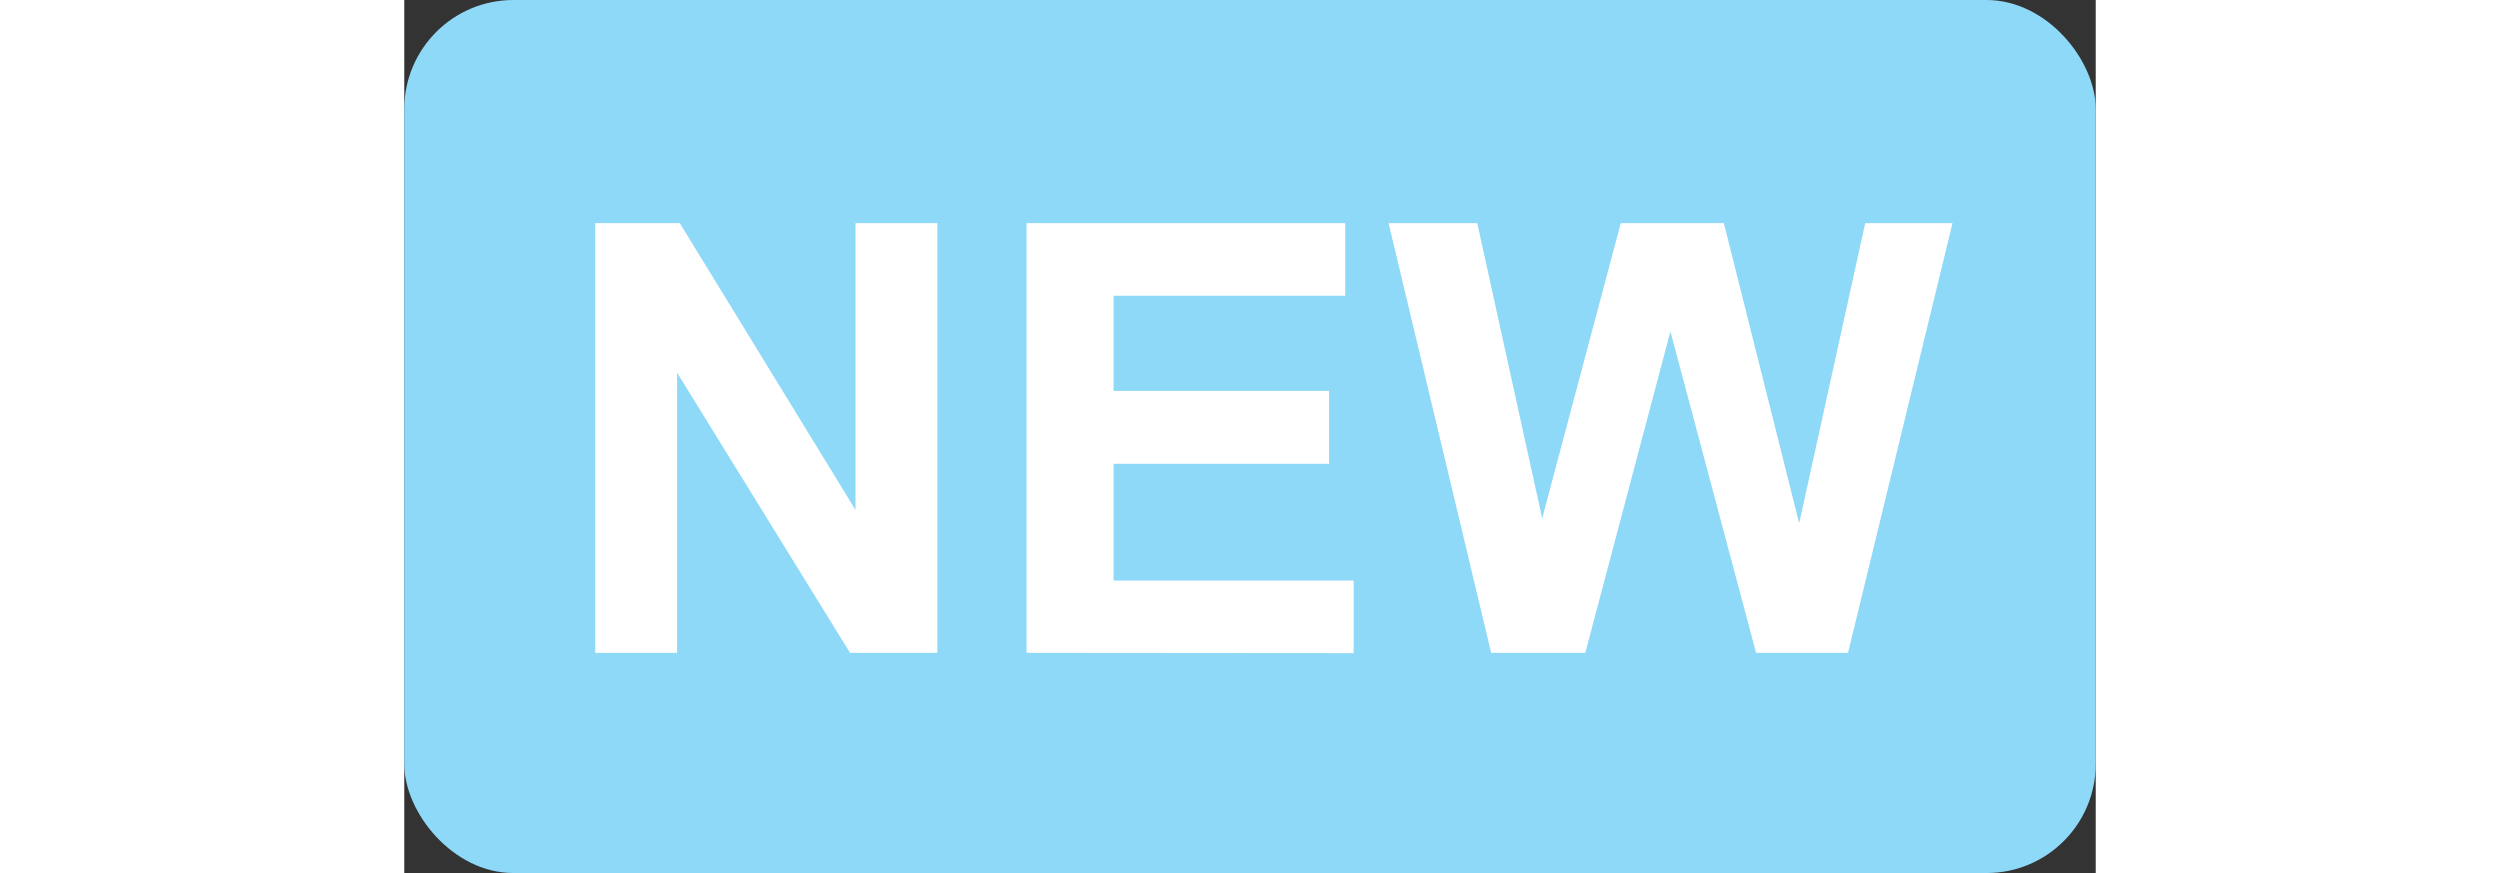
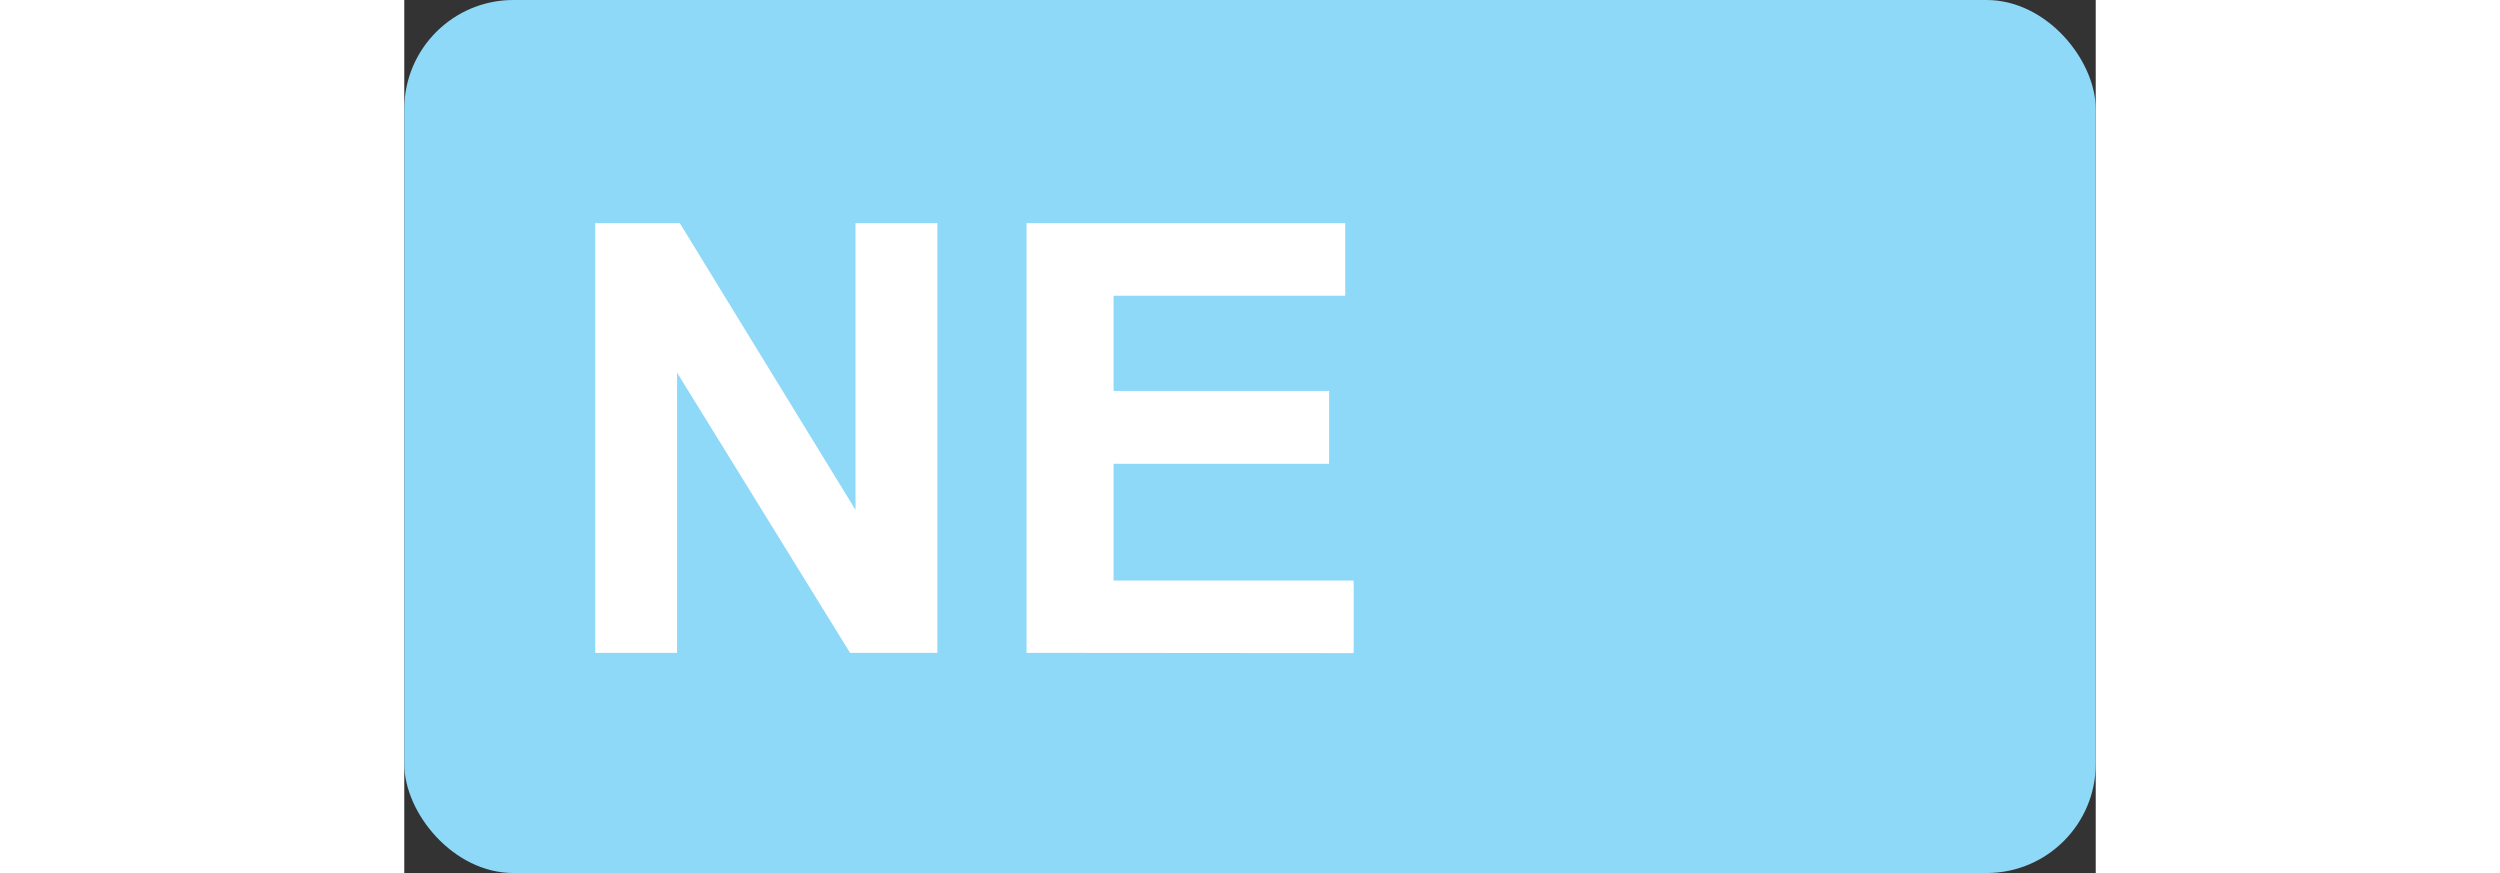
<svg xmlns="http://www.w3.org/2000/svg" id="d632af6f-e51f-4dbe-b6cc-4d86ce75b693" viewBox="0 0 62 32" width="63" height="22" style="fill:#8ed8f8">
  <rect x="0" y="0" width="62" height="32" fill="#333333" stroke="none" />
  <title>New!</title>
  <rect width="62" height="32" rx="4" ry="4" class="IconSVG" />
  <path style="fill:#ffffff" id="letter" d="M7,23.93V8.18h3.1l6.44,10.51V8.18h3V23.93H16.34L10,13.66V23.93Z" />
  <path style="fill:#ffffff" id="letter" d="M22.81,23.93V8.18H34.49v2.66H26v3.49H33.9V17H26v4.28h8.8v2.66Z" />
-   <path style="fill:#ffffff" id="letter" d="M39.84,23.93,36.08,8.18h3.25L41.71,19,44.59,8.18h3.78l2.76,11,2.42-11h3.2L52.92,23.93H49.55L46.41,12.15,43.29,23.93Z" />
</svg>